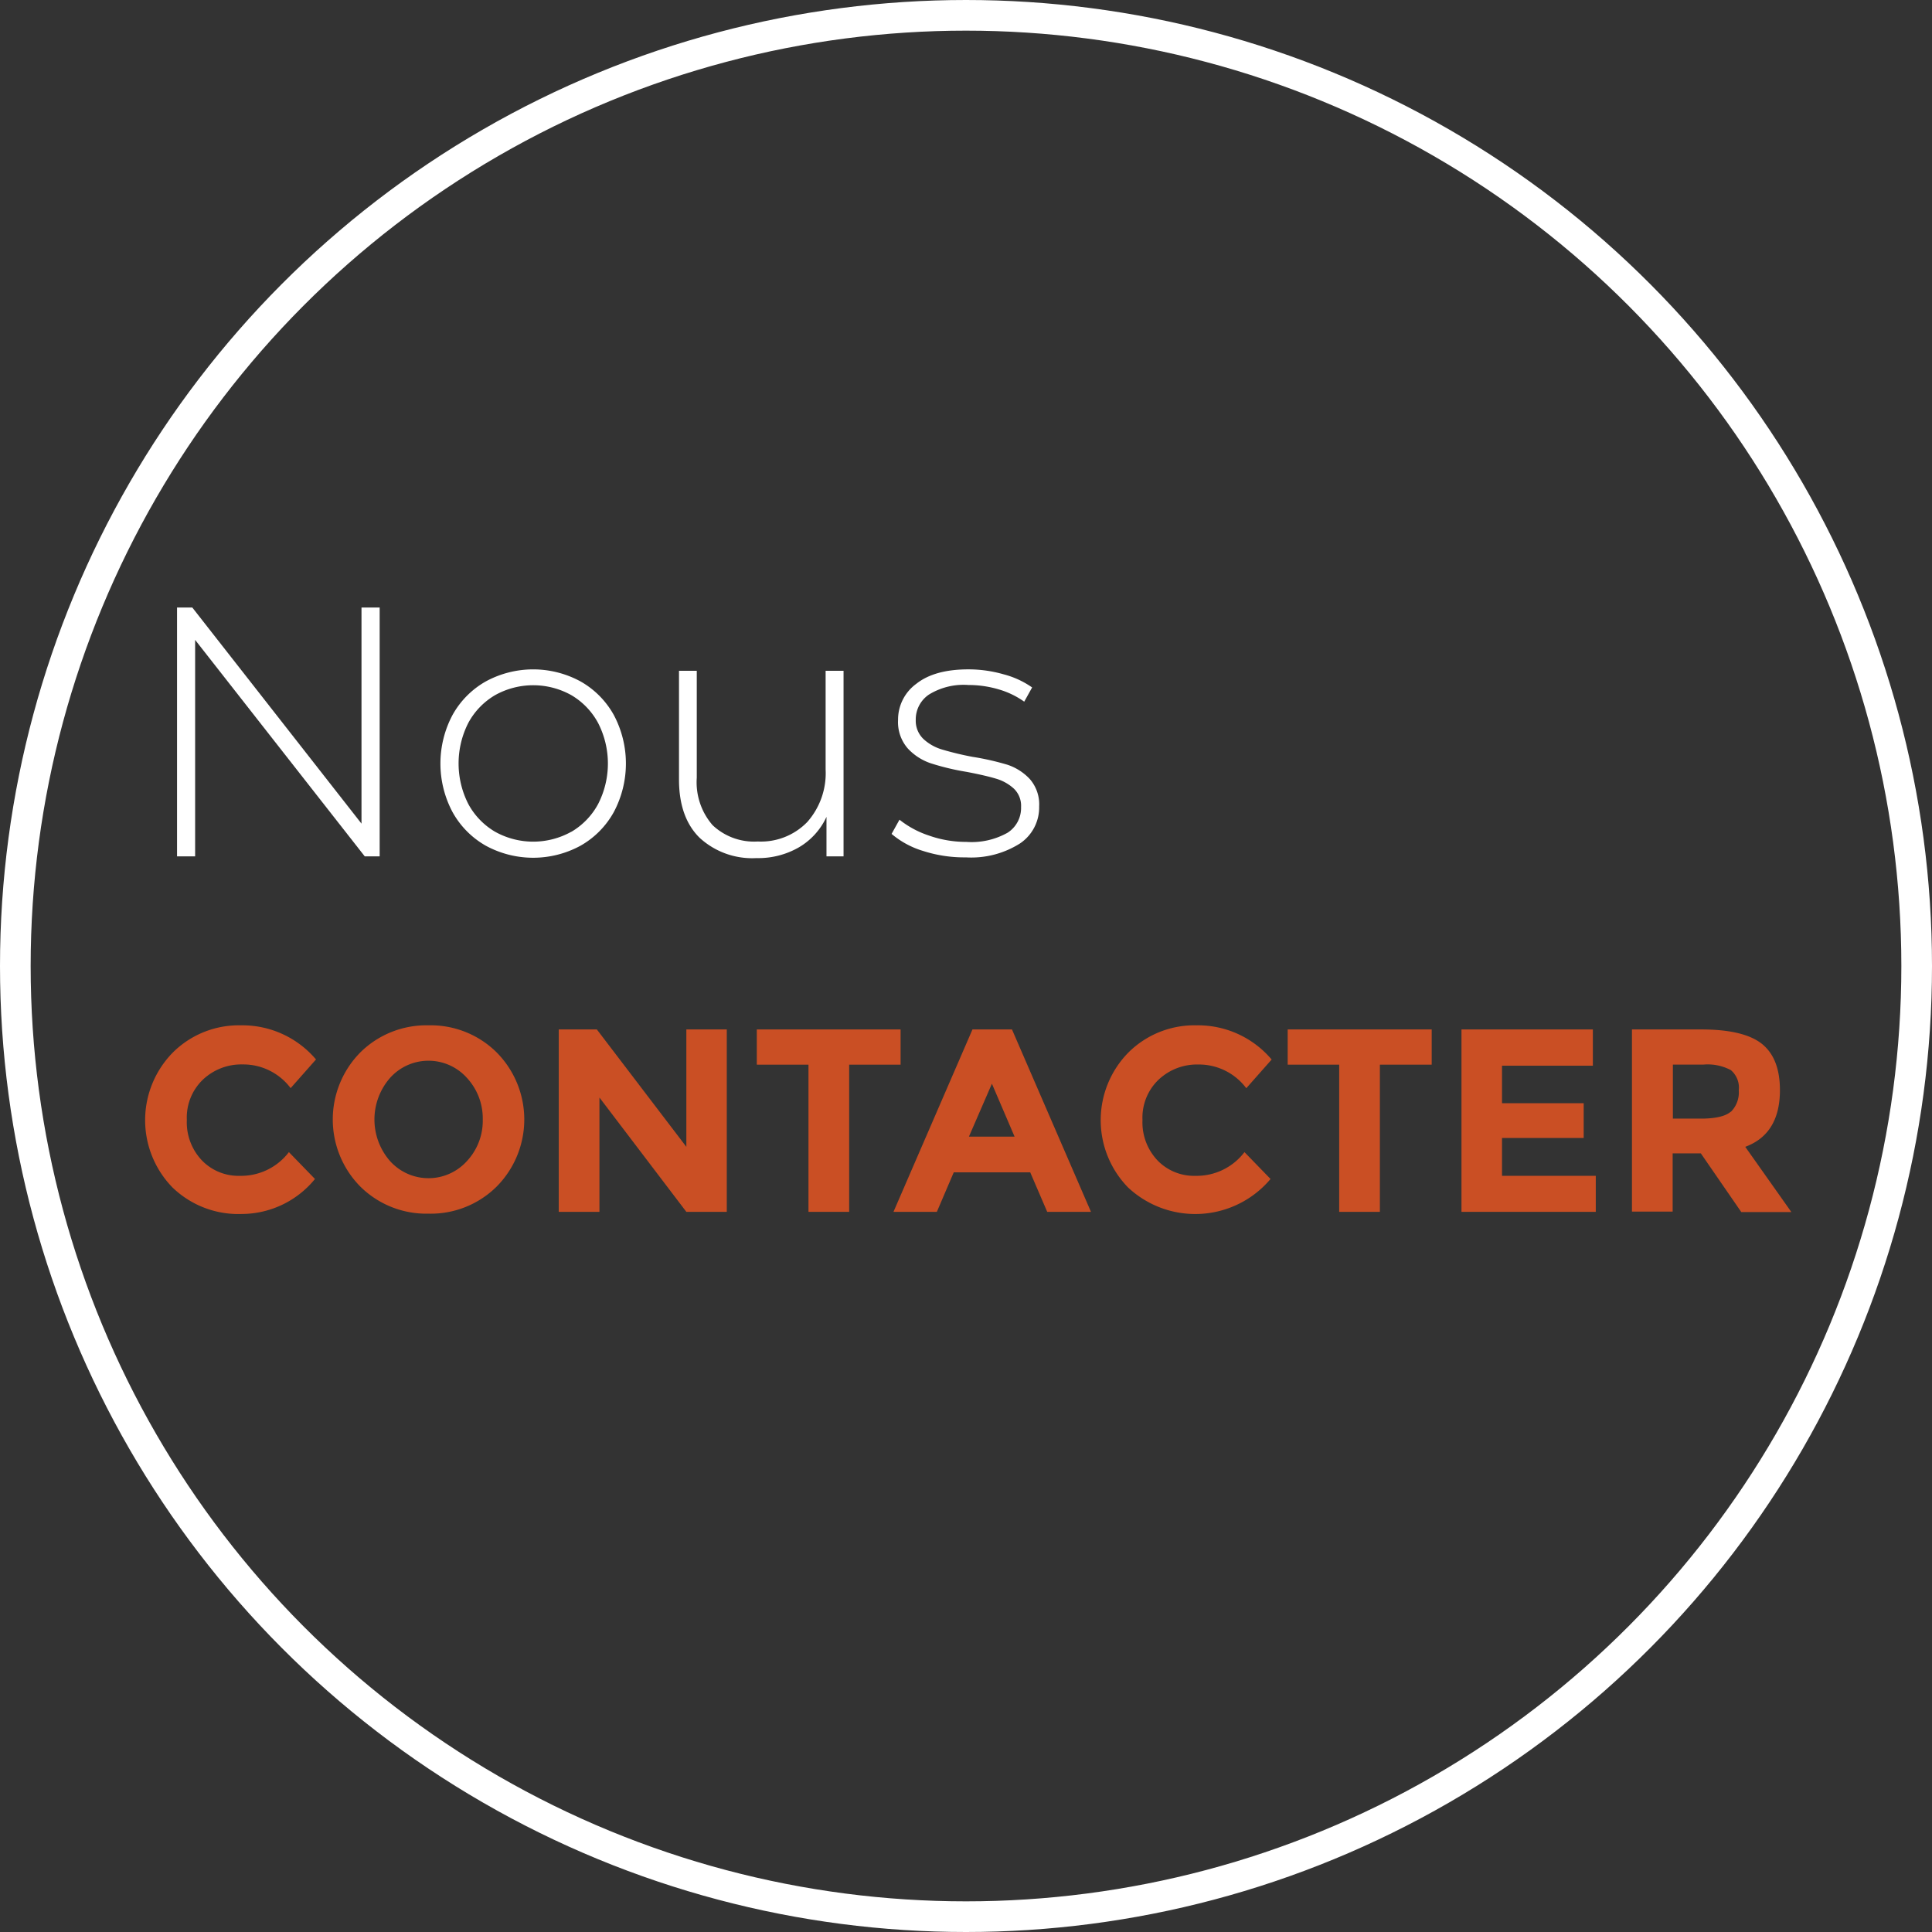
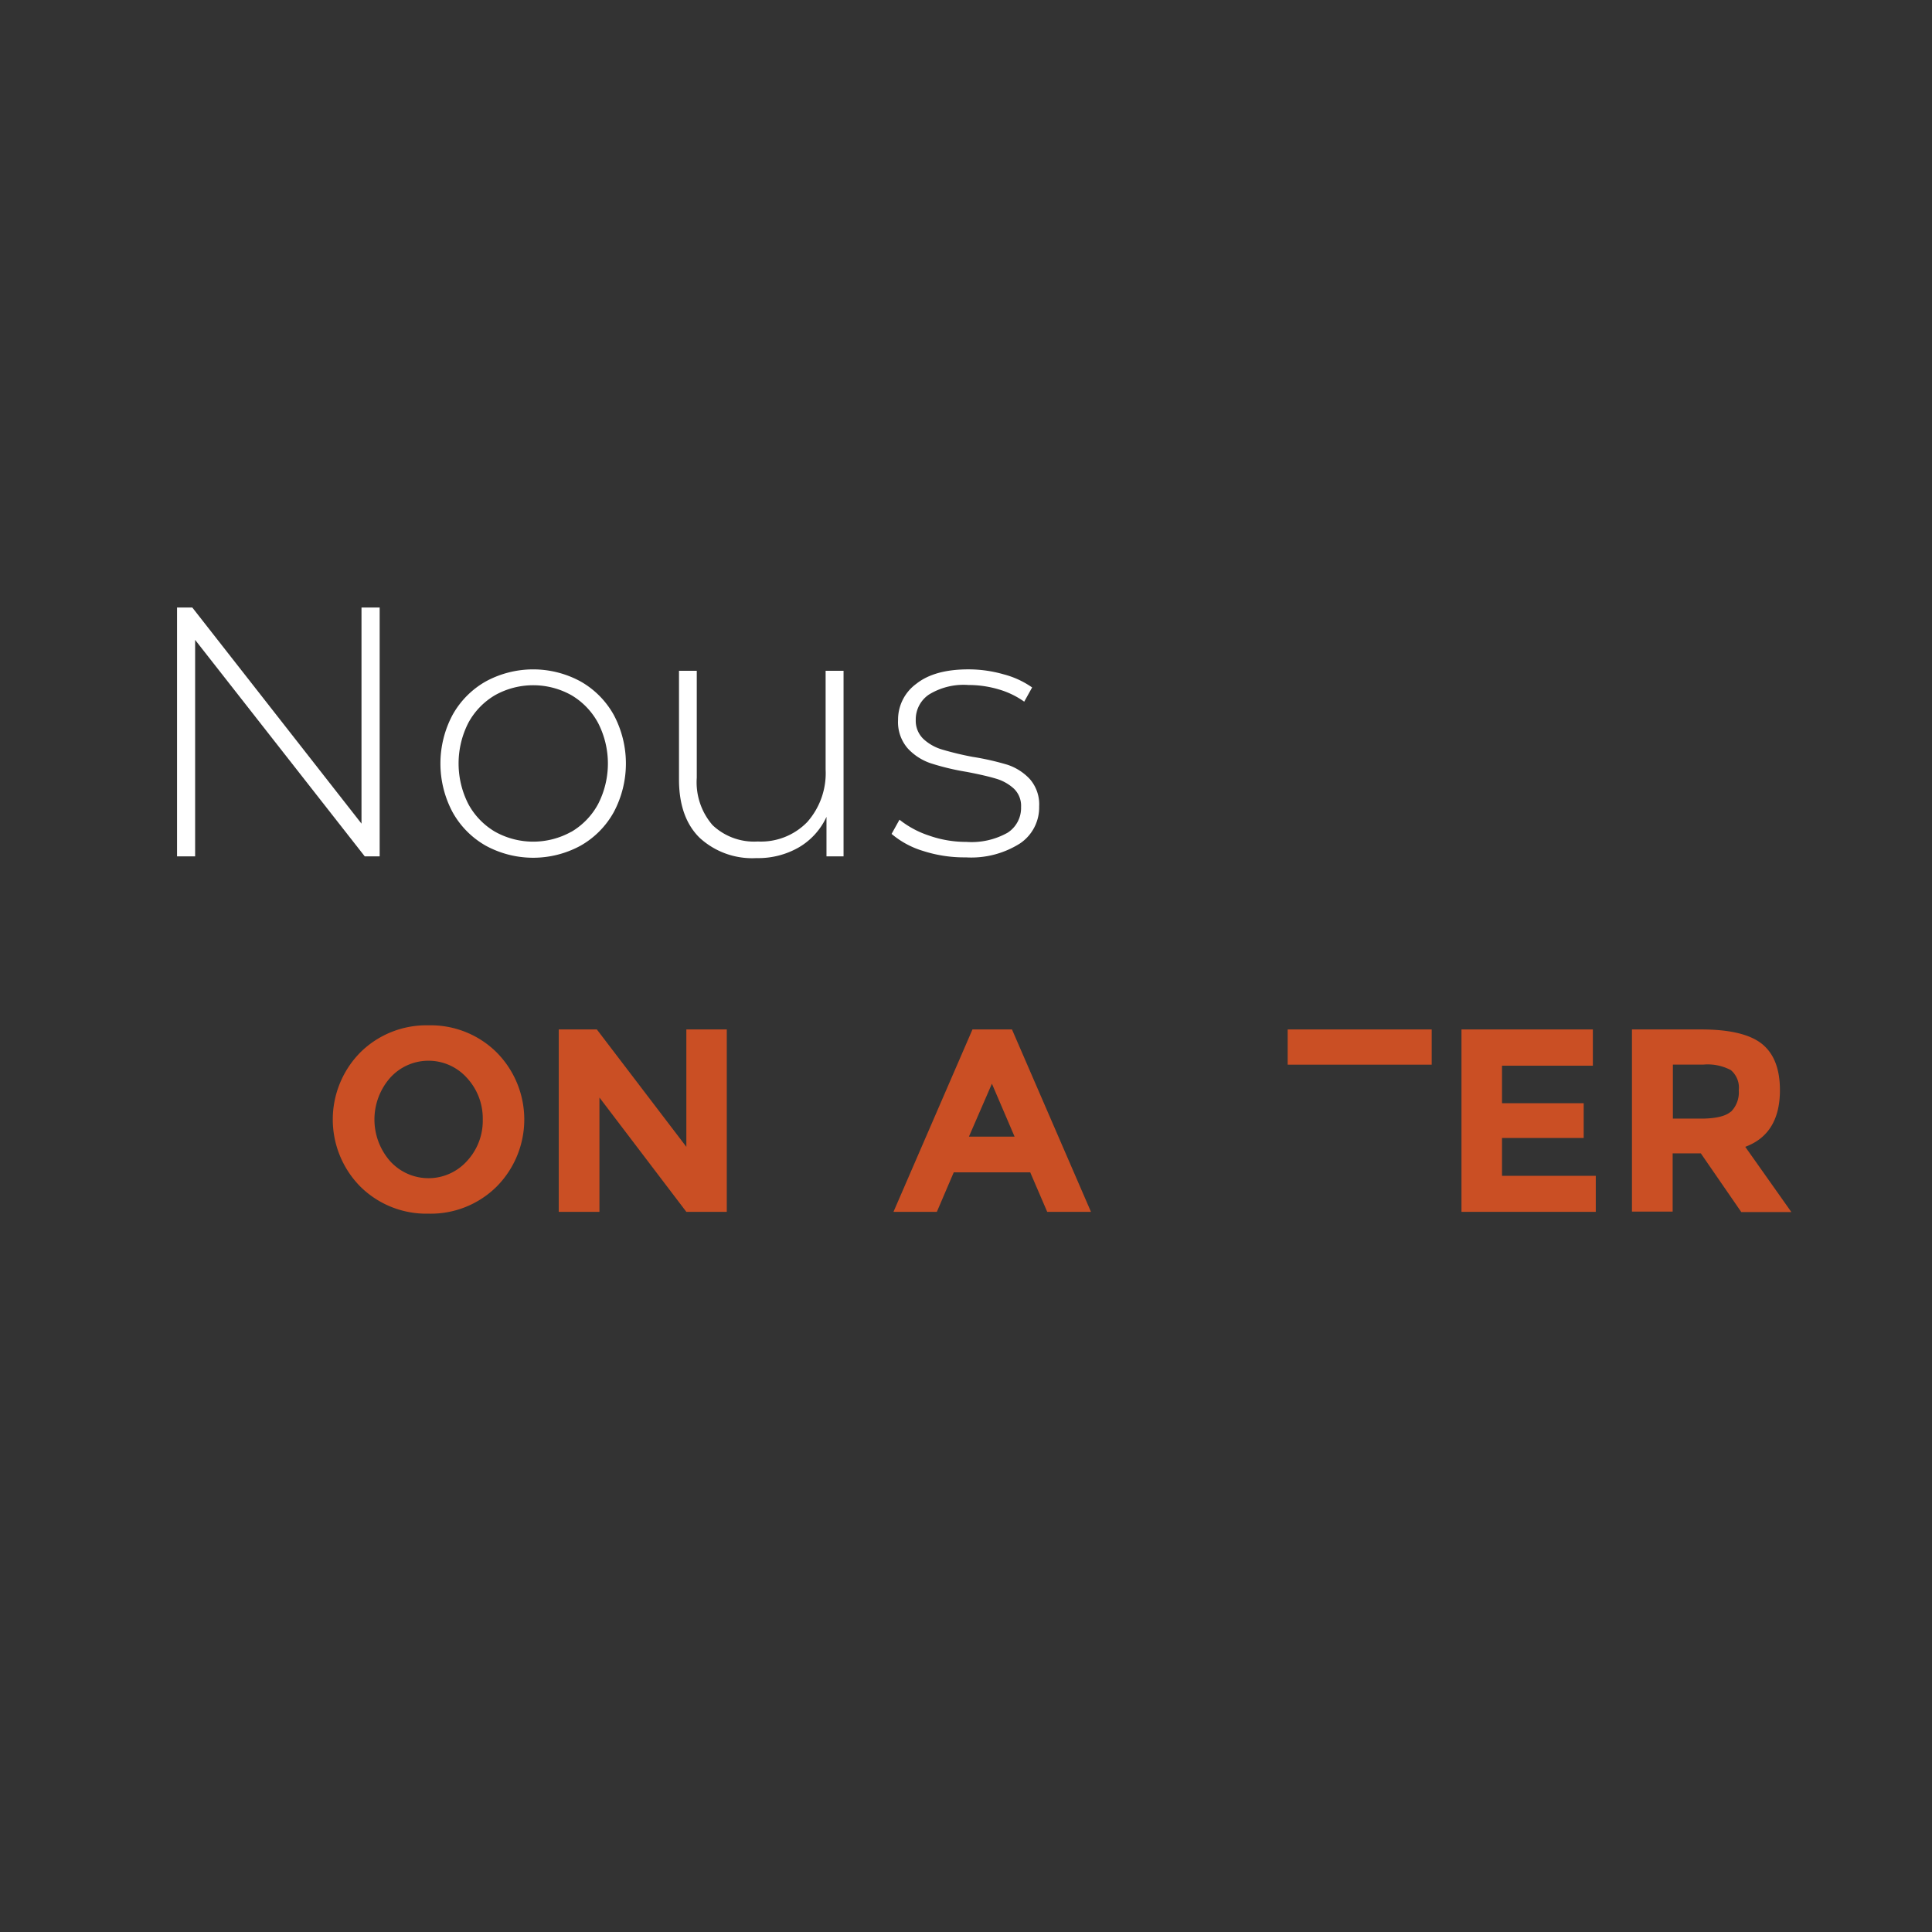
<svg xmlns="http://www.w3.org/2000/svg" viewBox="0 0 244.56 244.56">
  <rect x="0" y="0" width="244.56" height="244.56" fill="#333333" stroke="none" />
  <defs>
    <style>.cls-1{fill:none;stroke:#fff;stroke-miterlimit:10;stroke-width:3.88px;}.cls-2{fill:#fff;}.cls-3{fill:#ca4f24;}</style>
  </defs>
  <g id="Calque_2" data-name="Calque 2">
    <g id="Calque_1-2" data-name="Calque 1">
-       <circle class="cls-1" cx="122.28" cy="122.28" r="120.34" />
      <path class="cls-2" d="M48.06,76.9v31.5H46.17L24.7,81V108.4H22.41V76.9h1.93l21.42,27.36V76.9Z" />
      <path class="cls-2" d="M61.49,107.05a11,11,0,0,1-4.21-4.26,13.09,13.09,0,0,1,0-12.28,11,11,0,0,1,4.21-4.25,12.55,12.55,0,0,1,12,0,11,11,0,0,1,4.21,4.25,13.09,13.09,0,0,1,0,12.28,11,11,0,0,1-4.21,4.26,12.55,12.55,0,0,1-12,0Zm10.84-1.76a9.06,9.06,0,0,0,3.38-3.51,11.23,11.23,0,0,0,0-10.26A9.06,9.06,0,0,0,72.33,88a9.91,9.91,0,0,0-9.67,0,9.06,9.06,0,0,0-3.38,3.51,11.31,11.31,0,0,0,0,10.26,9.06,9.06,0,0,0,3.38,3.51,9.91,9.91,0,0,0,9.67,0Z" />
      <path class="cls-2" d="M106.78,84.91V108.4h-2.16v-5a8.66,8.66,0,0,1-3.46,3.84,10.28,10.28,0,0,1-5.4,1.38,9.83,9.83,0,0,1-7.2-2.57q-2.61-2.57-2.61-7.38V84.91H88.2V98.45a8.28,8.28,0,0,0,2,6,7.64,7.64,0,0,0,5.72,2.07,8.16,8.16,0,0,0,6.27-2.47,9.33,9.33,0,0,0,2.32-6.66V84.91Z" />
      <path class="cls-2" d="M116.86,107.72a11.14,11.14,0,0,1-4-2.16l1-1.8a12,12,0,0,0,3.71,2,14.07,14.07,0,0,0,4.75.81,9.3,9.3,0,0,0,5.24-1.17,3.72,3.72,0,0,0,1.69-3.24,3,3,0,0,0-.92-2.34,5.71,5.71,0,0,0-2.27-1.26c-.9-.27-2.15-.56-3.74-.86a31.19,31.19,0,0,1-4.5-1.08,7,7,0,0,1-2.92-1.89,5.08,5.08,0,0,1-1.22-3.6A5.61,5.61,0,0,1,116,86.55c1.54-1.22,3.74-1.82,6.59-1.82a16.18,16.18,0,0,1,4.46.63,11.15,11.15,0,0,1,3.6,1.66l-1,1.8a10.71,10.71,0,0,0-3.28-1.57,13.39,13.39,0,0,0-3.78-.54,8.37,8.37,0,0,0-5,1.21,3.79,3.79,0,0,0-1.67,3.2,3.19,3.19,0,0,0,1,2.45,5.94,5.94,0,0,0,2.31,1.3,38.75,38.75,0,0,0,3.85.93,33.7,33.7,0,0,1,4.43,1,6.78,6.78,0,0,1,2.86,1.83,4.88,4.88,0,0,1,1.17,3.46,5.49,5.49,0,0,1-2.43,4.68,11.53,11.53,0,0,1-6.84,1.76A17,17,0,0,1,116.86,107.72Z" />
-       <path class="cls-3" d="M30.36,148.84a7.6,7.6,0,0,0,6.21-3l3.3,3.4a12,12,0,0,1-9.26,4.43,12,12,0,0,1-8.79-3.37,12.21,12.21,0,0,1,.07-17.08,11.83,11.83,0,0,1,8.6-3.43A12.2,12.2,0,0,1,40,134.11l-3.21,3.63a7.49,7.49,0,0,0-6.08-3,7.08,7.08,0,0,0-5,1.9,6.64,6.64,0,0,0-2.06,5.12,7,7,0,0,0,1.95,5.17A6.42,6.42,0,0,0,30.36,148.84Z" />
      <path class="cls-3" d="M62.86,150.21a11.84,11.84,0,0,1-8.62,3.42,11.87,11.87,0,0,1-8.62-3.42,12.08,12.08,0,0,1,0-17,11.87,11.87,0,0,1,8.62-3.42,11.84,11.84,0,0,1,8.62,3.42,12.06,12.06,0,0,1,0,17Zm-1.75-8.49a7.56,7.56,0,0,0-2-5.27,6.53,6.53,0,0,0-9.74,0,8,8,0,0,0,0,10.52,6.55,6.55,0,0,0,9.74,0A7.49,7.49,0,0,0,61.11,141.72Z" />
      <path class="cls-3" d="M86.88,130.31H92V153.4H86.88l-11-14.47V153.4H70.73V130.31h4.82l11.33,14.86Z" />
-       <path class="cls-3" d="M107.49,134.77V153.4h-5.15V134.77H95.8v-4.46H114v4.46Z" />
      <path class="cls-3" d="M132.56,153.4l-2.15-5h-9.68l-2.14,5H113.1l10-23.09h5l10,23.09Zm-7-16.22-2.91,6.7h5.78Z" />
-       <path class="cls-3" d="M151.32,148.84a7.6,7.6,0,0,0,6.21-3l3.3,3.4a12.45,12.45,0,0,1-18.05,1.06,12.21,12.21,0,0,1,.07-17.08,11.83,11.83,0,0,1,8.6-3.43,12.2,12.2,0,0,1,9.52,4.33l-3.21,3.63a7.49,7.49,0,0,0-6.08-3,7.08,7.08,0,0,0-5,1.9,6.64,6.64,0,0,0-2.06,5.12,7,7,0,0,0,1.95,5.17A6.42,6.42,0,0,0,151.32,148.84Z" />
-       <path class="cls-3" d="M174.67,134.77V153.4h-5.15V134.77H163v-4.46h18.23v4.46Z" />
+       <path class="cls-3" d="M174.67,134.77V153.4V134.77H163v-4.46h18.23v4.46Z" />
      <path class="cls-3" d="M201.63,130.31v4.59h-11.5v4.75h10.34v4.4H190.13v4.79H202v4.56H185V130.31Z" />
      <path class="cls-3" d="M225.31,138c0,3.7-1.47,6.09-4.39,7.17l5.84,8.26h-6.34L215.3,146h-3.57v7.37h-5.15V130.31h8.75q5.38,0,7.68,1.81C224.54,133.34,225.31,135.28,225.31,138Zm-6.21,2.74a3.47,3.47,0,0,0,1-2.72,2.91,2.91,0,0,0-1-2.56,6.27,6.27,0,0,0-3.47-.7h-3.87v6.84h3.77C217.26,141.57,218.46,141.28,219.1,140.71Z" />
    </g>
  </g>
</svg>